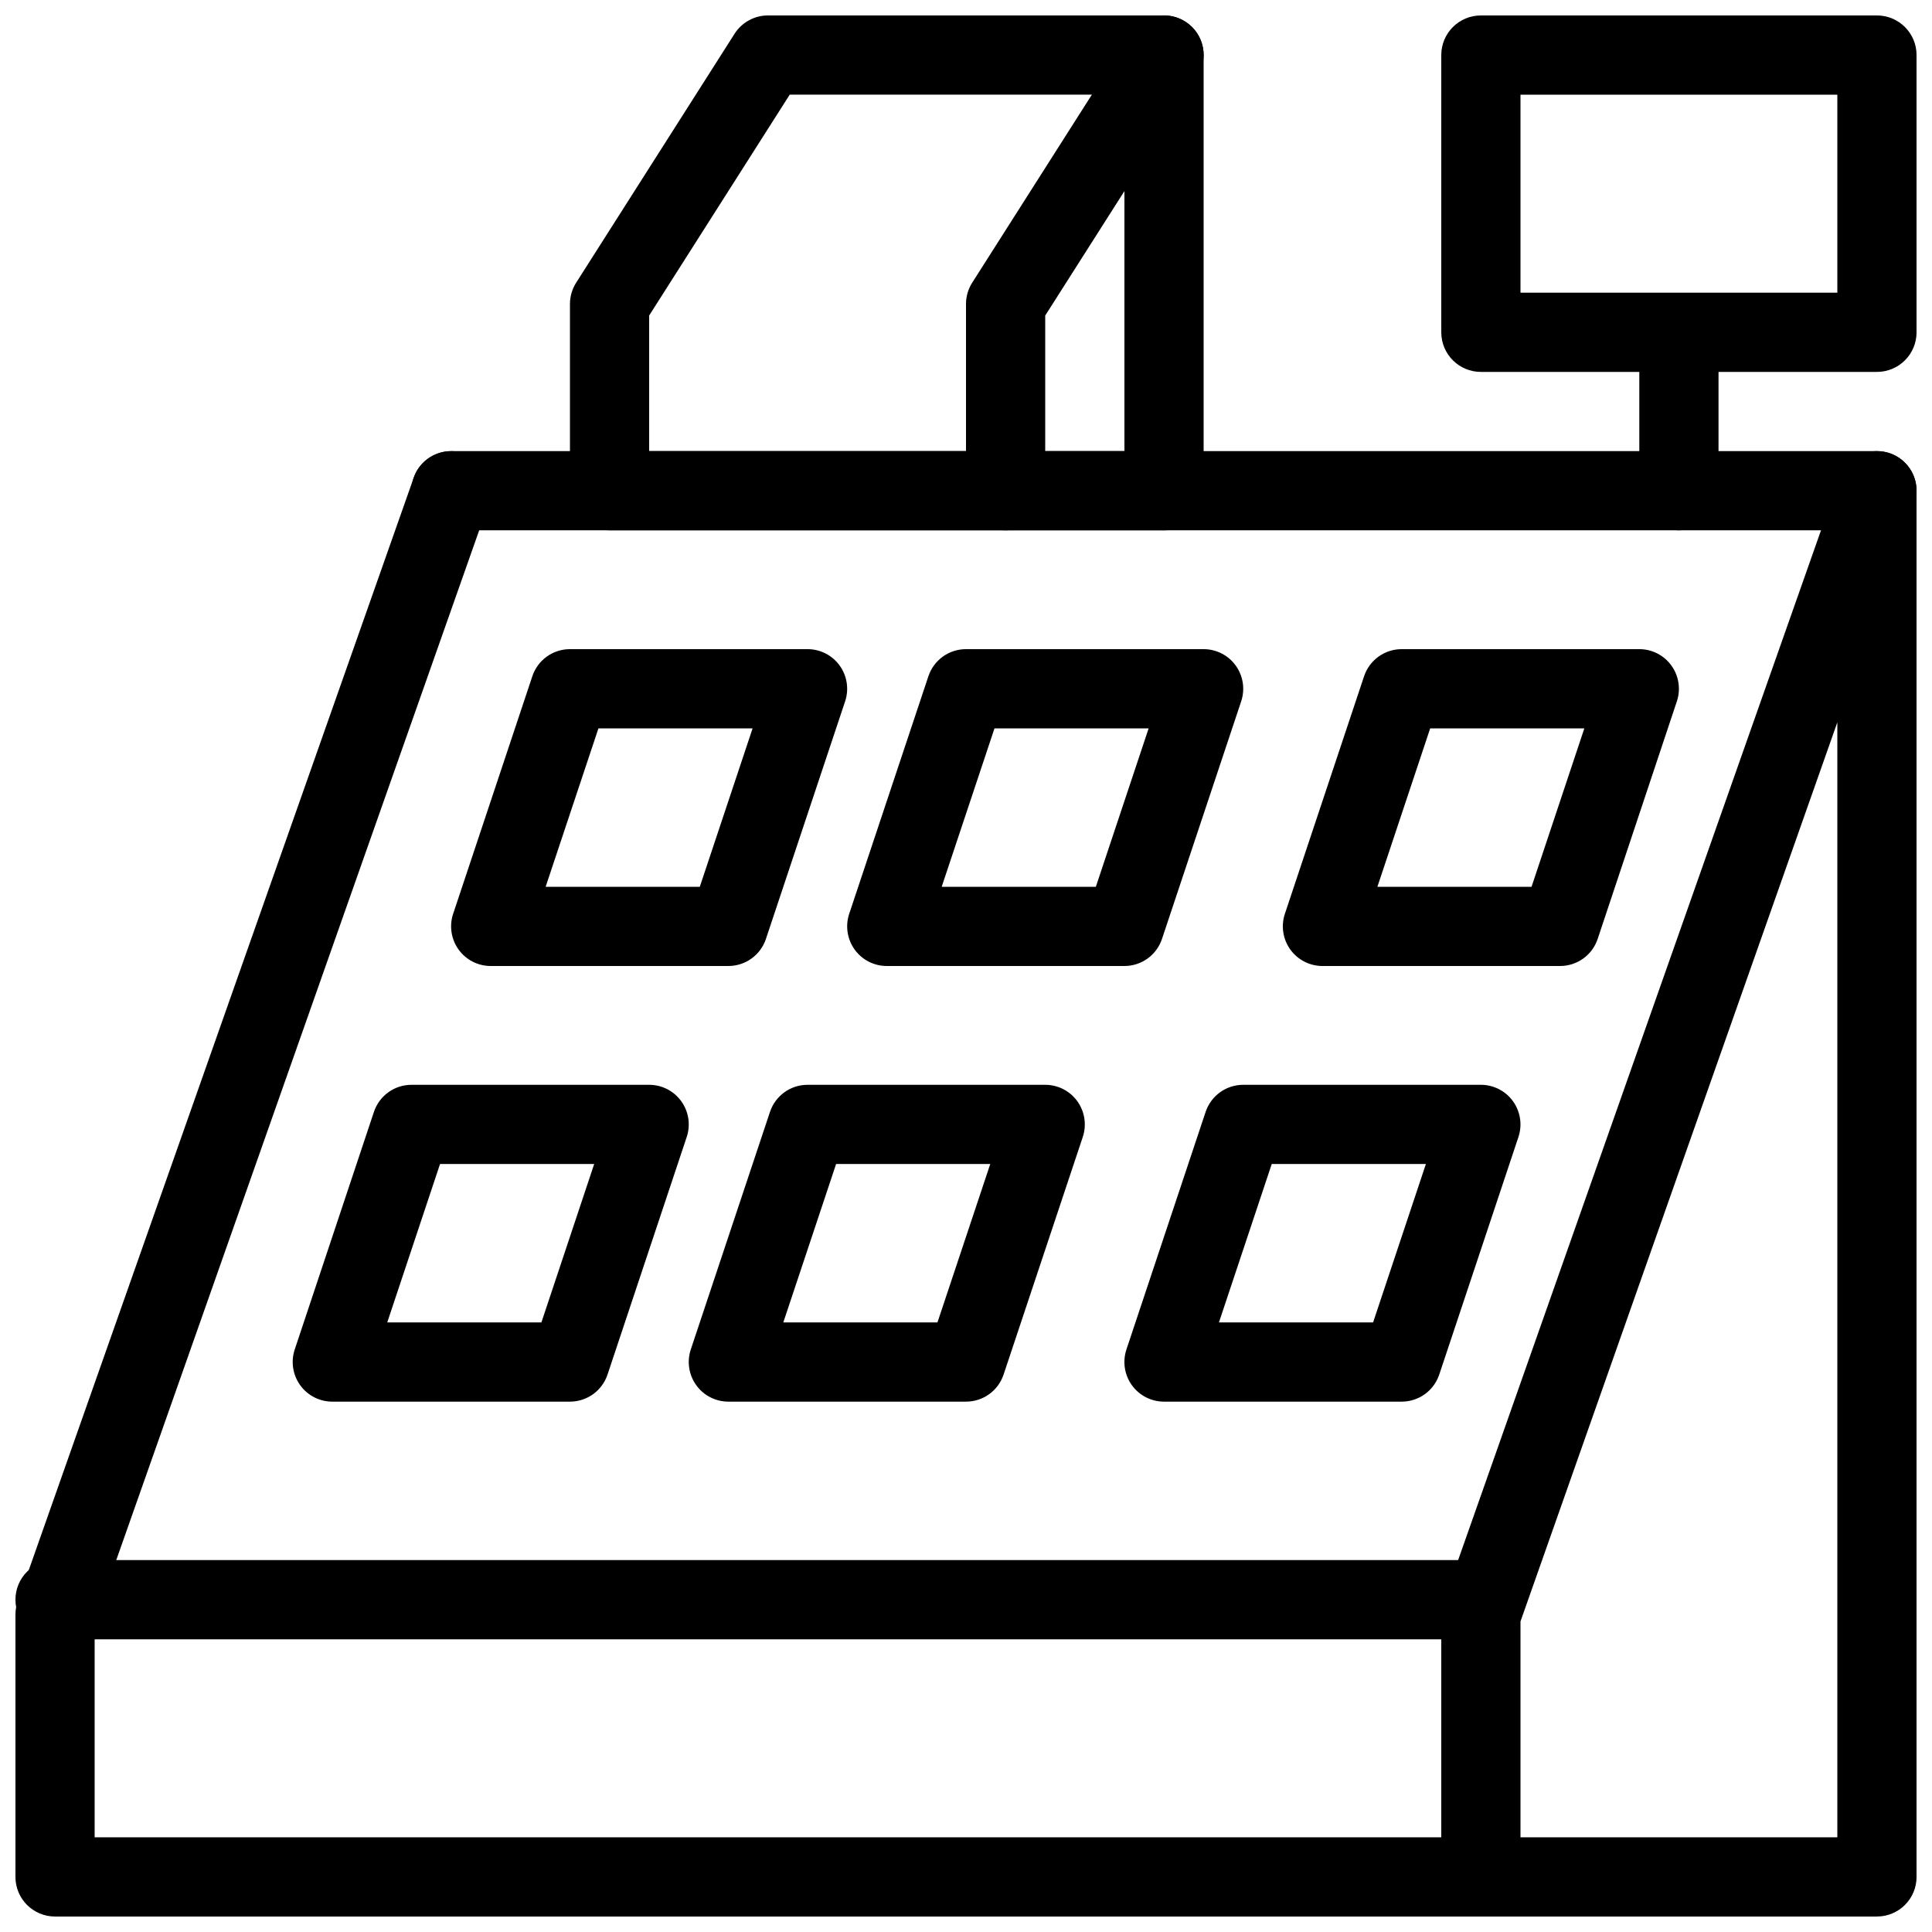
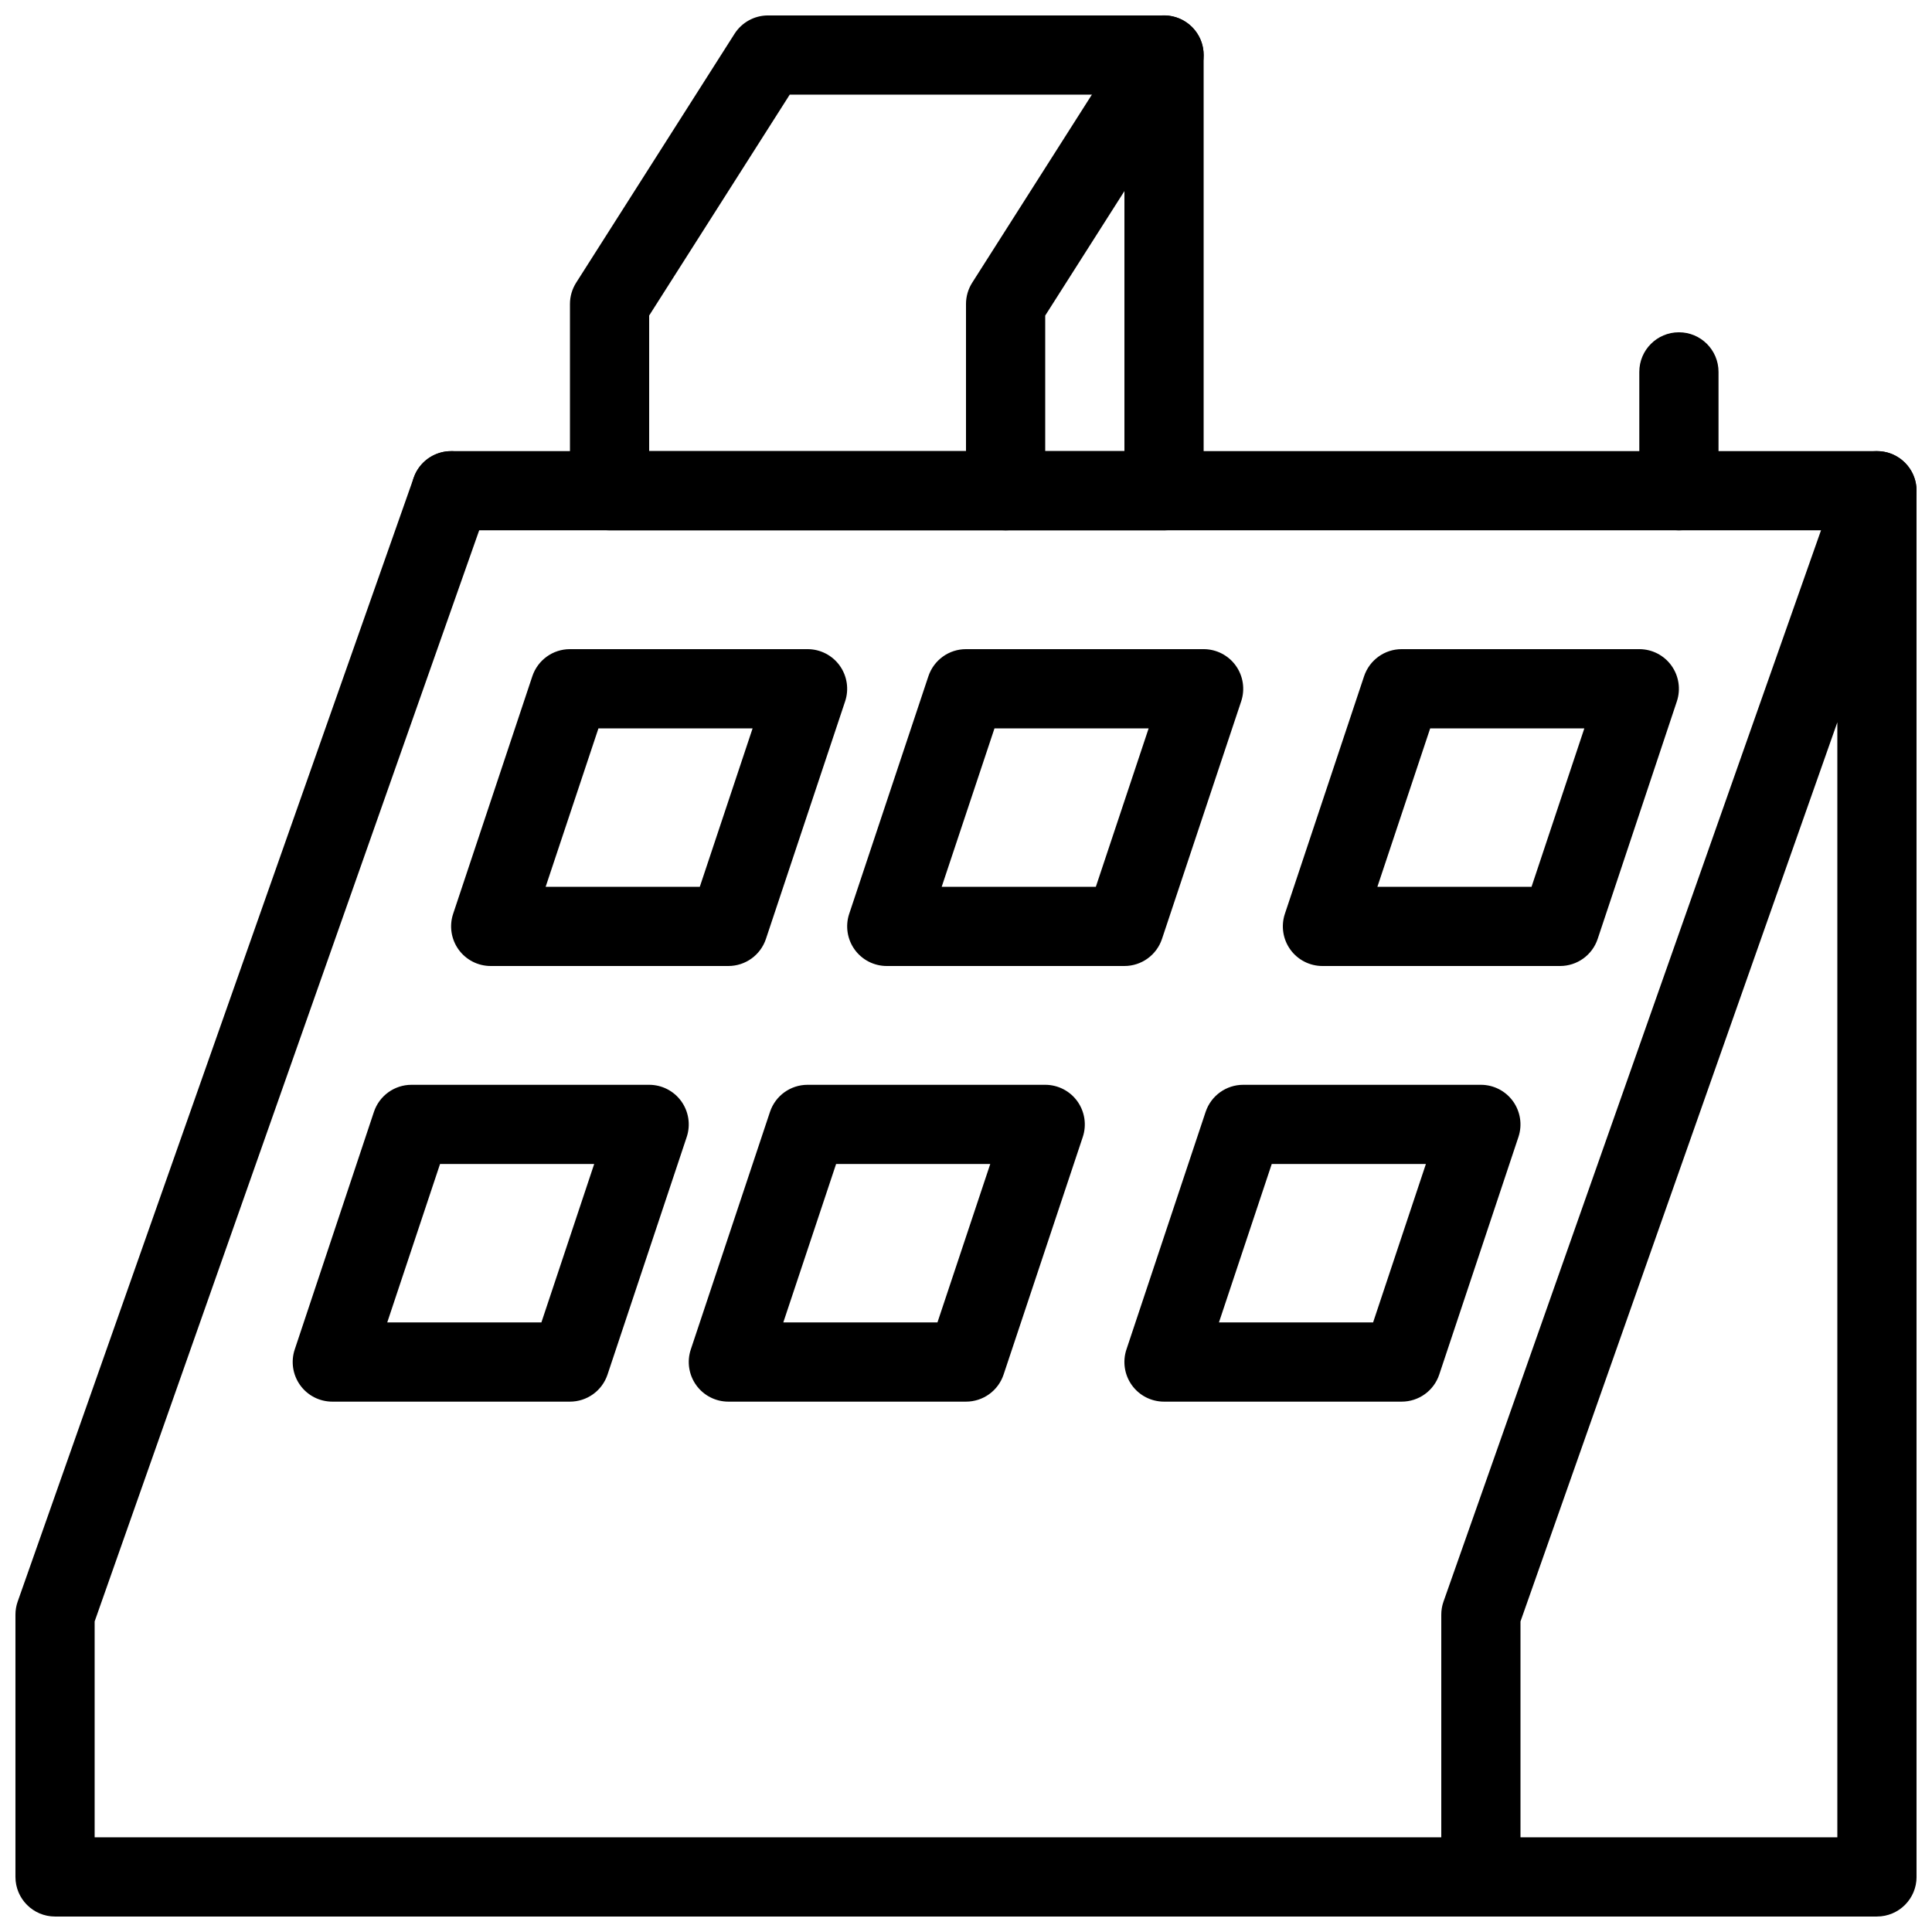
<svg xmlns="http://www.w3.org/2000/svg" width="800px" height="800px" version="1.1" viewBox="144 144 512 512">
  <defs>
    <clipPath id="g">
      <path d="m525 148.09h126.9v94.906h-126.9z" />
    </clipPath>
    <clipPath id="f">
      <path d="m400 148.09h63v136.91h-63z" />
    </clipPath>
    <clipPath id="e">
      <path d="m295 148.09h168v136.91h-168z" />
    </clipPath>
    <clipPath id="d">
      <path d="m525 263h126.9v388.9h-126.9z" />
    </clipPath>
    <clipPath id="c">
      <path d="m148.09 263h398.91v388.9h-398.91z" />
    </clipPath>
    <clipPath id="b">
      <path d="m253 263h398.9v22h-398.9z" />
    </clipPath>
    <clipPath id="a">
-       <path d="m148.09 557h398.91v22h-398.91z" />
-     </clipPath>
+       </clipPath>
  </defs>
  <g clip-path="url(#g)">
-     <path d="m641.41 242.56h-104.96c-5.793 0-10.496-4.691-10.496-10.496v-73.473c0-5.805 4.703-10.496 10.496-10.496h104.96c5.793 0 10.496 4.691 10.496 10.496v73.473c0 5.805-4.703 10.496-10.496 10.496zm-94.465-20.992h83.969v-52.48h-83.969z" />
-   </g>
+     </g>
  <g clip-path="url(#f)">
    <path d="m452.48 284.54h-41.984c-5.793 0-10.496-4.691-10.496-10.496v-49.48c0-1.996 0.566-3.945 1.637-5.637l41.984-65.977c2.5-3.945 7.273-5.773 11.797-4.441 4.481 1.305 7.559 5.418 7.559 10.078v115.46c0 5.805-4.703 10.496-10.496 10.496zm-31.488-20.992h20.992v-68.906l-20.992 32.988z" />
  </g>
  <g clip-path="url(#e)">
    <path d="m410.5 284.54h-104.96c-5.793 0-10.496-4.691-10.496-10.496v-49.48c0-1.996 0.566-3.945 1.637-5.637l41.984-65.977c1.93-3.023 5.269-4.859 8.859-4.859h104.96c5.793 0 10.496 4.691 10.496 10.496 0 5.805-4.703 10.496-10.496 10.496h-99.199l-37.25 58.535v35.93h94.465c5.793 0 10.496 4.691 10.496 10.496s-4.703 10.496-10.496 10.496z" />
  </g>
  <path d="m588.93 284.54c-5.793 0-10.496-4.691-10.496-10.496v-31.488c0-5.805 4.703-10.496 10.496-10.496s10.496 4.691 10.496 10.496v31.488c0 5.805-4.699 10.496-10.496 10.496z" />
  <g clip-path="url(#d)">
    <path d="m641.41 651.9h-104.96c-5.793 0-10.496-4.691-10.496-10.496v-69.504c0-1.188 0.199-2.371 0.598-3.484l104.96-297.86c1.699-4.816 6.644-7.715 11.672-6.856 5.039 0.859 8.723 5.227 8.723 10.34v367.36c0 5.805-4.703 10.496-10.496 10.496zm-94.465-20.992h83.969v-295.49l-83.969 238.28z" />
  </g>
  <g clip-path="url(#c)">
    <path d="m536.45 651.9h-377.86c-5.793 0-10.496-4.691-10.496-10.496v-69.504c0-1.188 0.199-2.371 0.598-3.484l104.96-297.86c1.93-5.469 7.945-8.301 13.395-6.414 5.469 1.93 8.332 7.926 6.414 13.383l-104.38 296.17v57.211h367.36c5.793 0 10.496 4.691 10.496 10.496s-4.699 10.496-10.496 10.496z" />
  </g>
  <g clip-path="url(#b)">
    <path d="m641.41 284.54h-377.86c-5.793 0-10.496-4.691-10.496-10.496s4.703-10.496 10.496-10.496h377.86c5.793 0 10.496 4.691 10.496 10.496s-4.703 10.496-10.496 10.496z" />
  </g>
  <g clip-path="url(#a)">
    <path d="m536.45 578.43h-377.86c-5.793 0-10.496-4.691-10.496-10.496 0-5.805 4.703-10.496 10.496-10.496h377.86c5.793 0 10.496 4.691 10.496 10.496 0 5.805-4.699 10.496-10.496 10.496z" />
  </g>
  <path d="m557.44 400h-62.977c-3.371 0-6.539-1.617-8.512-4.356-1.973-2.738-2.508-6.266-1.449-9.457l20.992-62.977c1.441-4.293 5.438-7.18 9.961-7.18h62.977c3.371 0 6.539 1.617 8.512 4.356s2.508 6.266 1.449 9.457l-20.992 62.977c-1.426 4.293-5.438 7.18-9.961 7.18zm-48.418-20.992h40.852l13.992-41.984h-40.852z" />
  <path d="m441.98 400h-62.977c-3.371 0-6.539-1.617-8.512-4.356s-2.508-6.266-1.449-9.457l20.992-62.977c1.438-4.293 5.438-7.18 9.961-7.18h62.977c3.371 0 6.539 1.617 8.512 4.356 1.973 2.738 2.508 6.266 1.449 9.457l-20.992 62.977c-1.43 4.293-5.438 7.18-9.961 7.18zm-48.422-20.992h40.852l13.992-41.984h-40.852z" />
  <path d="m337.02 400h-62.977c-3.371 0-6.539-1.617-8.512-4.356s-2.508-6.266-1.449-9.457l20.992-62.977c1.438-4.293 5.438-7.18 9.961-7.18h62.977c3.371 0 6.539 1.617 8.512 4.356s2.508 6.266 1.449 9.457l-20.992 62.977c-1.43 4.293-5.438 7.18-9.961 7.18zm-48.418-20.992h40.852l13.992-41.984h-40.852z" />
  <path d="m515.45 515.45h-62.977c-3.371 0-6.539-1.617-8.512-4.356-1.973-2.738-2.508-6.266-1.449-9.457l20.992-62.977c1.441-4.293 5.438-7.176 9.965-7.176h62.977c3.371 0 6.539 1.617 8.512 4.356 1.973 2.738 2.508 6.266 1.449 9.457l-20.992 62.977c-1.43 4.293-5.438 7.176-9.965 7.176zm-48.418-20.992h40.852l13.992-41.984h-40.852z" />
  <path d="m400 515.45h-62.977c-3.371 0-6.539-1.617-8.512-4.356-1.973-2.738-2.508-6.266-1.449-9.457l20.992-62.977c1.438-4.293 5.438-7.176 9.961-7.176h62.977c3.371 0 6.539 1.617 8.512 4.356s2.508 6.266 1.449 9.457l-20.992 62.977c-1.43 4.293-5.438 7.176-9.961 7.176zm-48.418-20.992h40.852l13.992-41.984h-40.852z" />
  <path d="m295.04 515.45h-62.977c-3.371 0-6.539-1.617-8.512-4.356-1.973-2.738-2.508-6.266-1.449-9.457l20.992-62.977c1.438-4.293 5.438-7.176 9.961-7.176h62.977c3.371 0 6.539 1.617 8.512 4.356 1.973 2.738 2.508 6.266 1.449 9.457l-20.992 62.977c-1.43 4.293-5.438 7.176-9.961 7.176zm-48.418-20.992h40.852l13.992-41.984h-40.852z" />
</svg>